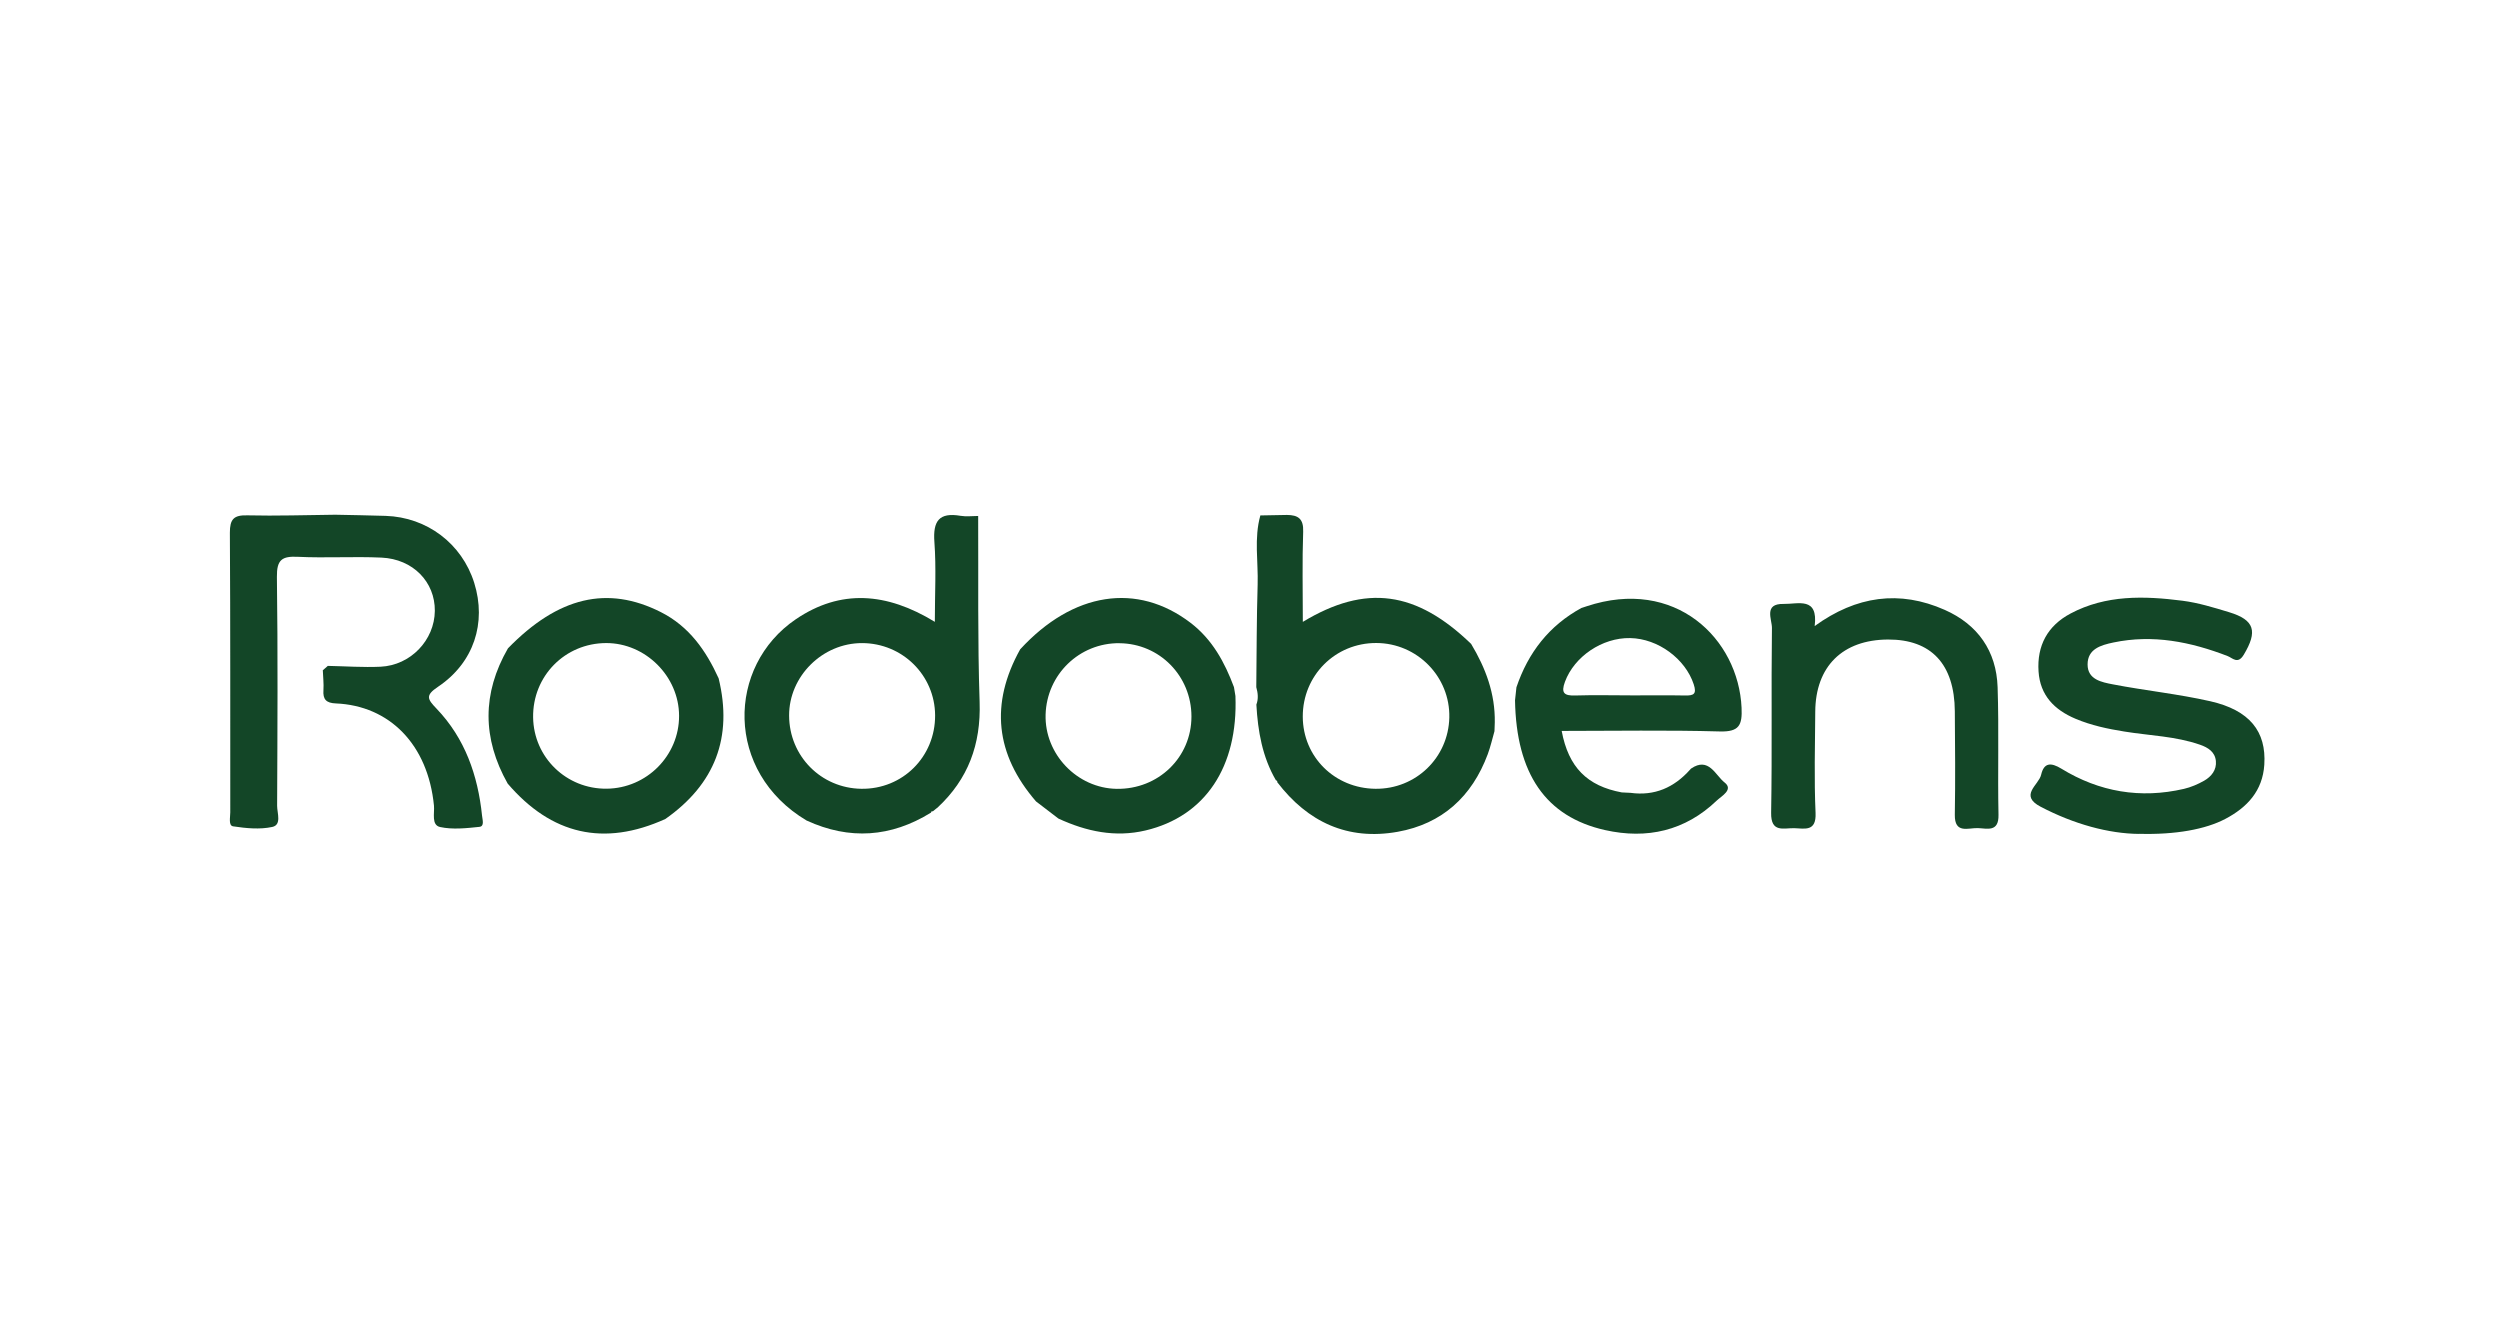
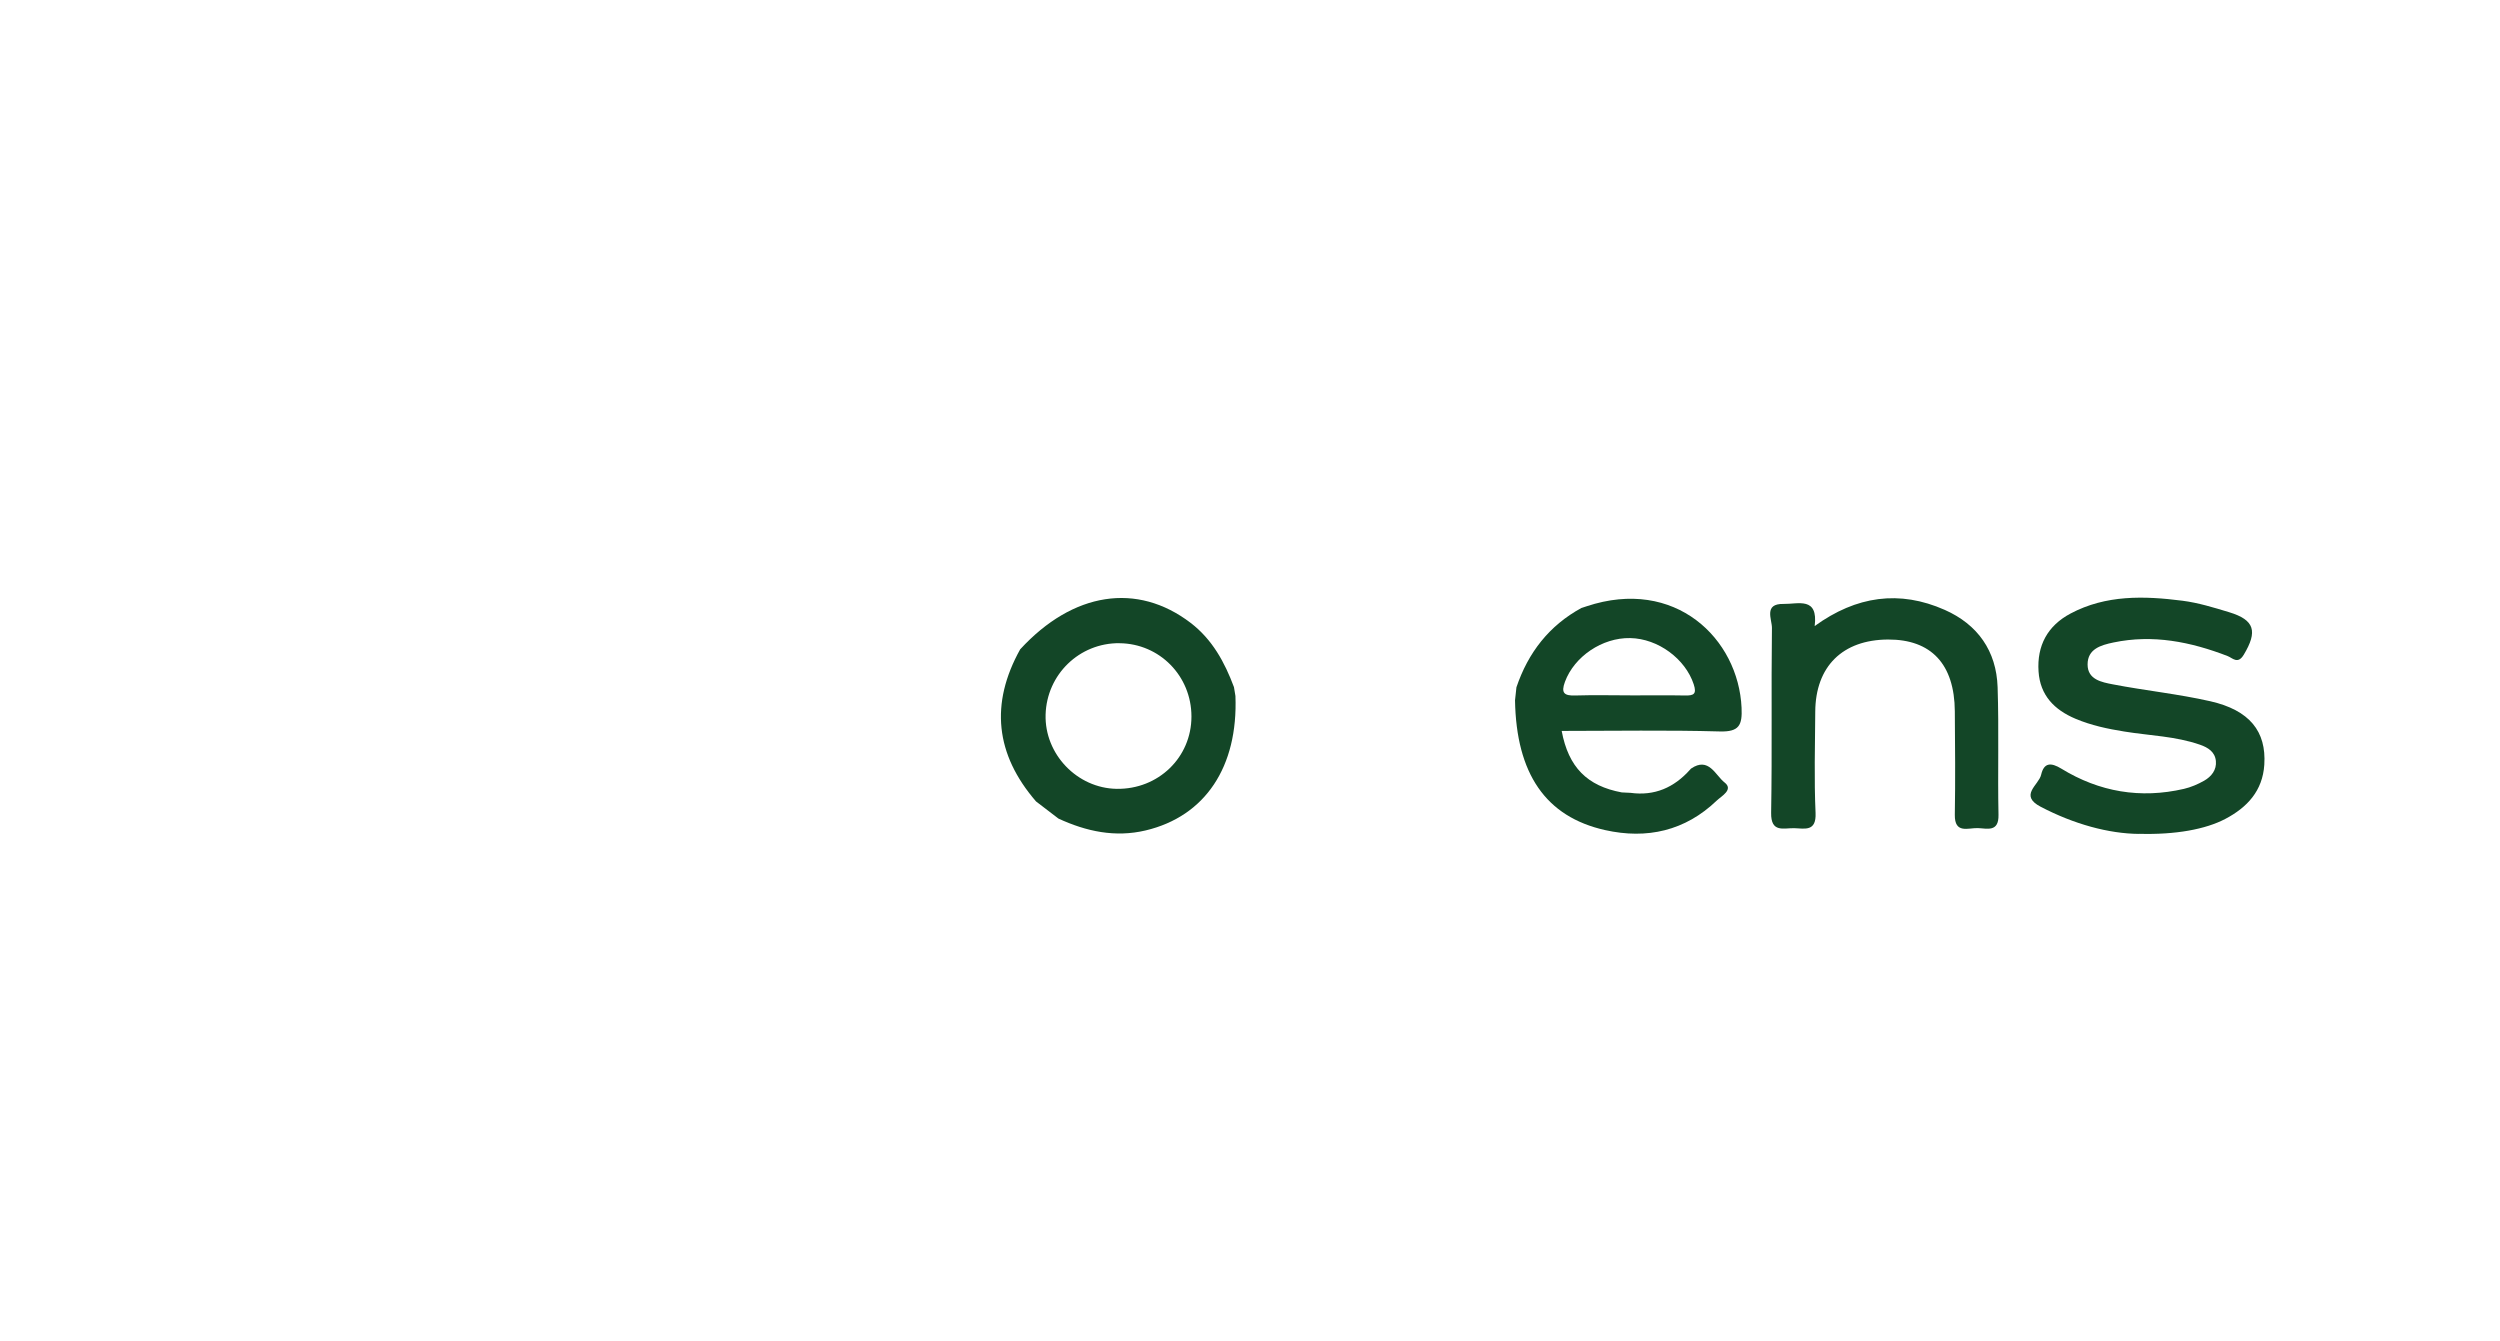
<svg xmlns="http://www.w3.org/2000/svg" width="138" height="74" viewBox="0 0 138 74" fill="none">
-   <path d="M18.099 36.757C19.07 36.776 20.041 36.847 21.006 36.803C22.67 36.725 23.986 35.334 24.003 33.721C24.018 32.127 22.802 30.86 21.06 30.78C19.525 30.709 17.98 30.811 16.445 30.736C15.565 30.692 15.273 30.896 15.285 31.845C15.341 36.056 15.316 40.269 15.297 44.48C15.297 44.882 15.56 45.533 15.027 45.648C14.338 45.796 13.58 45.721 12.869 45.614C12.602 45.575 12.711 45.115 12.711 44.843C12.706 39.695 12.721 34.553 12.689 29.41C12.687 28.666 12.896 28.427 13.648 28.447C15.265 28.486 16.886 28.43 18.503 28.413C19.43 28.432 20.359 28.447 21.286 28.476C23.57 28.549 25.497 30.009 26.176 32.171C26.869 34.382 26.154 36.586 24.178 37.91C23.468 38.386 23.587 38.586 24.096 39.116C25.667 40.756 26.378 42.794 26.609 45.023C26.633 45.259 26.752 45.614 26.46 45.643C25.743 45.718 24.988 45.801 24.298 45.653C23.799 45.546 23.994 44.884 23.955 44.473C23.624 41.092 21.498 38.951 18.535 38.829C18.007 38.807 17.817 38.608 17.854 38.095C17.878 37.735 17.832 37.37 17.82 37.007L17.807 37.01C17.905 36.925 18.002 36.839 18.099 36.754V36.757Z" fill="#134627" />
-   <path d="M69.576 28.452C70.064 28.442 70.551 28.435 71.04 28.425C71.648 28.43 71.962 28.627 71.935 29.345C71.877 30.97 71.916 32.597 71.916 34.327C75.399 32.222 78.182 32.626 81.206 35.543C82.009 36.876 82.539 38.294 82.512 39.878C82.507 40.038 82.5 40.201 82.495 40.362C82.374 40.788 82.276 41.221 82.123 41.634C81.254 43.969 79.608 45.475 77.153 45.915C74.395 46.409 72.186 45.38 70.502 43.174C70.515 43.115 70.493 43.084 70.434 43.077C69.68 41.785 69.434 40.362 69.352 38.895C69.473 38.574 69.437 38.253 69.347 37.932C69.369 36.046 69.364 34.159 69.422 32.273C69.461 30.999 69.216 29.709 69.573 28.449L69.576 28.452ZM75.927 43.541C78.153 43.563 79.951 41.826 80.002 39.608C80.053 37.362 78.233 35.502 75.976 35.494C73.706 35.484 71.904 37.289 71.913 39.562C71.921 41.78 73.674 43.519 75.927 43.541Z" fill="#134627" />
-   <path d="M44.527 45.295C40.007 42.605 40.105 36.776 43.933 34.18C46.403 32.507 48.942 32.699 51.603 34.326C51.603 32.774 51.684 31.342 51.579 29.923C51.492 28.761 51.834 28.269 53.026 28.474C53.34 28.527 53.671 28.481 53.995 28.481C54.012 31.906 53.961 35.331 54.075 38.751C54.153 41.089 53.443 43.013 51.74 44.59L51.676 44.636C51.618 44.684 51.56 44.733 51.499 44.782L51.421 44.787L51.389 44.857C49.181 46.222 46.894 46.38 44.529 45.295H44.527ZM47.59 35.499C45.4 35.494 43.551 37.331 43.559 39.501C43.566 41.734 45.32 43.51 47.546 43.541C49.823 43.573 51.63 41.773 51.618 39.486C51.606 37.277 49.816 35.504 47.59 35.499Z" fill="#134627" />
  <path d="M118.086 46.032C116.398 46.02 114.474 45.49 112.647 44.534C111.436 43.901 112.542 43.337 112.671 42.765C112.825 42.096 113.207 42.074 113.79 42.432C115.882 43.714 118.15 44.101 120.553 43.546C120.94 43.456 121.322 43.291 121.667 43.096C122.069 42.867 122.363 42.502 122.317 42.009C122.268 41.505 121.886 41.264 121.441 41.109C120.088 40.637 118.658 40.608 117.264 40.381C116.342 40.233 115.44 40.043 114.574 39.678C113.399 39.184 112.615 38.384 112.528 37.066C112.433 35.638 113.027 34.538 114.294 33.867C116.25 32.828 118.359 32.891 120.463 33.159C121.339 33.271 122.2 33.536 123.049 33.794C124.46 34.222 124.63 34.852 123.857 36.139C123.526 36.691 123.241 36.321 122.959 36.212C120.923 35.428 118.845 35.008 116.663 35.465C115.968 35.611 115.233 35.82 115.235 36.681C115.235 37.518 116.024 37.659 116.629 37.776C118.415 38.121 120.234 38.306 122.005 38.708C124.18 39.202 125.107 40.374 124.99 42.208C124.898 43.656 124.046 44.57 122.83 45.208C121.74 45.779 120.086 46.083 118.086 46.027V46.032Z" fill="#134627" />
  <path d="M87.304 33.558C87.394 33.529 87.484 33.497 87.577 33.468C92.469 31.84 95.964 35.256 96.135 39.072C96.178 40.028 96.006 40.408 94.926 40.376C92.026 40.294 89.121 40.347 86.205 40.347C86.579 42.354 87.611 43.385 89.52 43.741C89.683 43.748 89.844 43.755 90.007 43.765C91.335 43.947 92.41 43.471 93.286 42.49L93.344 42.427C94.327 41.753 94.695 42.806 95.196 43.193C95.707 43.587 95.023 43.945 94.765 44.191C93.021 45.864 90.912 46.339 88.601 45.821C85.319 45.086 83.699 42.704 83.629 38.659C83.655 38.418 83.68 38.18 83.707 37.939C84.354 36.024 85.511 34.531 87.304 33.555V33.558ZM89.985 38.386C90.995 38.386 92.007 38.372 93.016 38.391C93.493 38.401 93.67 38.313 93.493 37.773C93.033 36.375 91.535 35.251 89.987 35.222C88.436 35.192 86.9 36.246 86.387 37.632C86.156 38.255 86.341 38.411 86.954 38.391C87.964 38.36 88.975 38.382 89.985 38.384V38.386Z" fill="#134627" />
  <path d="M100.17 34.558C102.472 32.891 104.855 32.56 107.349 33.665C109.168 34.47 110.202 35.932 110.268 37.932C110.346 40.277 110.268 42.629 110.317 44.977C110.339 45.959 109.682 45.726 109.171 45.711C108.645 45.694 107.889 46.044 107.906 44.974C107.938 43.072 107.921 41.167 107.906 39.265C107.889 36.664 106.605 35.292 104.221 35.302C101.71 35.312 100.217 36.786 100.202 39.287C100.19 41.15 100.136 43.013 100.219 44.874C100.265 45.916 99.633 45.736 99.049 45.716C98.465 45.699 97.747 45.993 97.767 44.865C97.825 41.464 97.767 38.063 97.811 34.662C97.816 34.19 97.339 33.315 98.453 33.337C99.258 33.353 100.375 32.92 100.17 34.562V34.558Z" fill="#134627" />
-   <path d="M39.669 37.445C40.462 40.705 39.465 43.286 36.728 45.208C33.335 46.745 30.44 46.074 28.024 43.254C26.621 40.763 26.606 38.275 28.039 35.789C30.815 32.938 33.539 32.303 36.48 33.789C38.044 34.58 38.969 35.91 39.669 37.445ZM33.49 43.536C35.699 43.514 37.492 41.707 37.485 39.511C37.48 37.333 35.631 35.492 33.459 35.497C31.184 35.504 29.396 37.321 29.428 39.6C29.46 41.809 31.265 43.561 33.49 43.536Z" fill="#134627" />
  <path d="M68.116 37.936C68.143 38.097 68.169 38.258 68.196 38.418C68.347 42.327 66.53 45.059 63.239 45.84C61.558 46.239 59.964 45.896 58.427 45.186C58.013 44.869 57.602 44.556 57.189 44.239C54.946 41.644 54.644 38.846 56.313 35.844C59.225 32.675 62.769 32.127 65.722 34.382C66.921 35.3 67.603 36.557 68.116 37.932V37.936ZM61.798 35.504C59.585 35.482 57.78 37.229 57.717 39.447C57.656 41.629 59.458 43.51 61.64 43.544C63.942 43.58 65.771 41.807 65.768 39.547C65.766 37.314 64.01 35.526 61.798 35.506V35.504Z" fill="#134627" />
</svg>